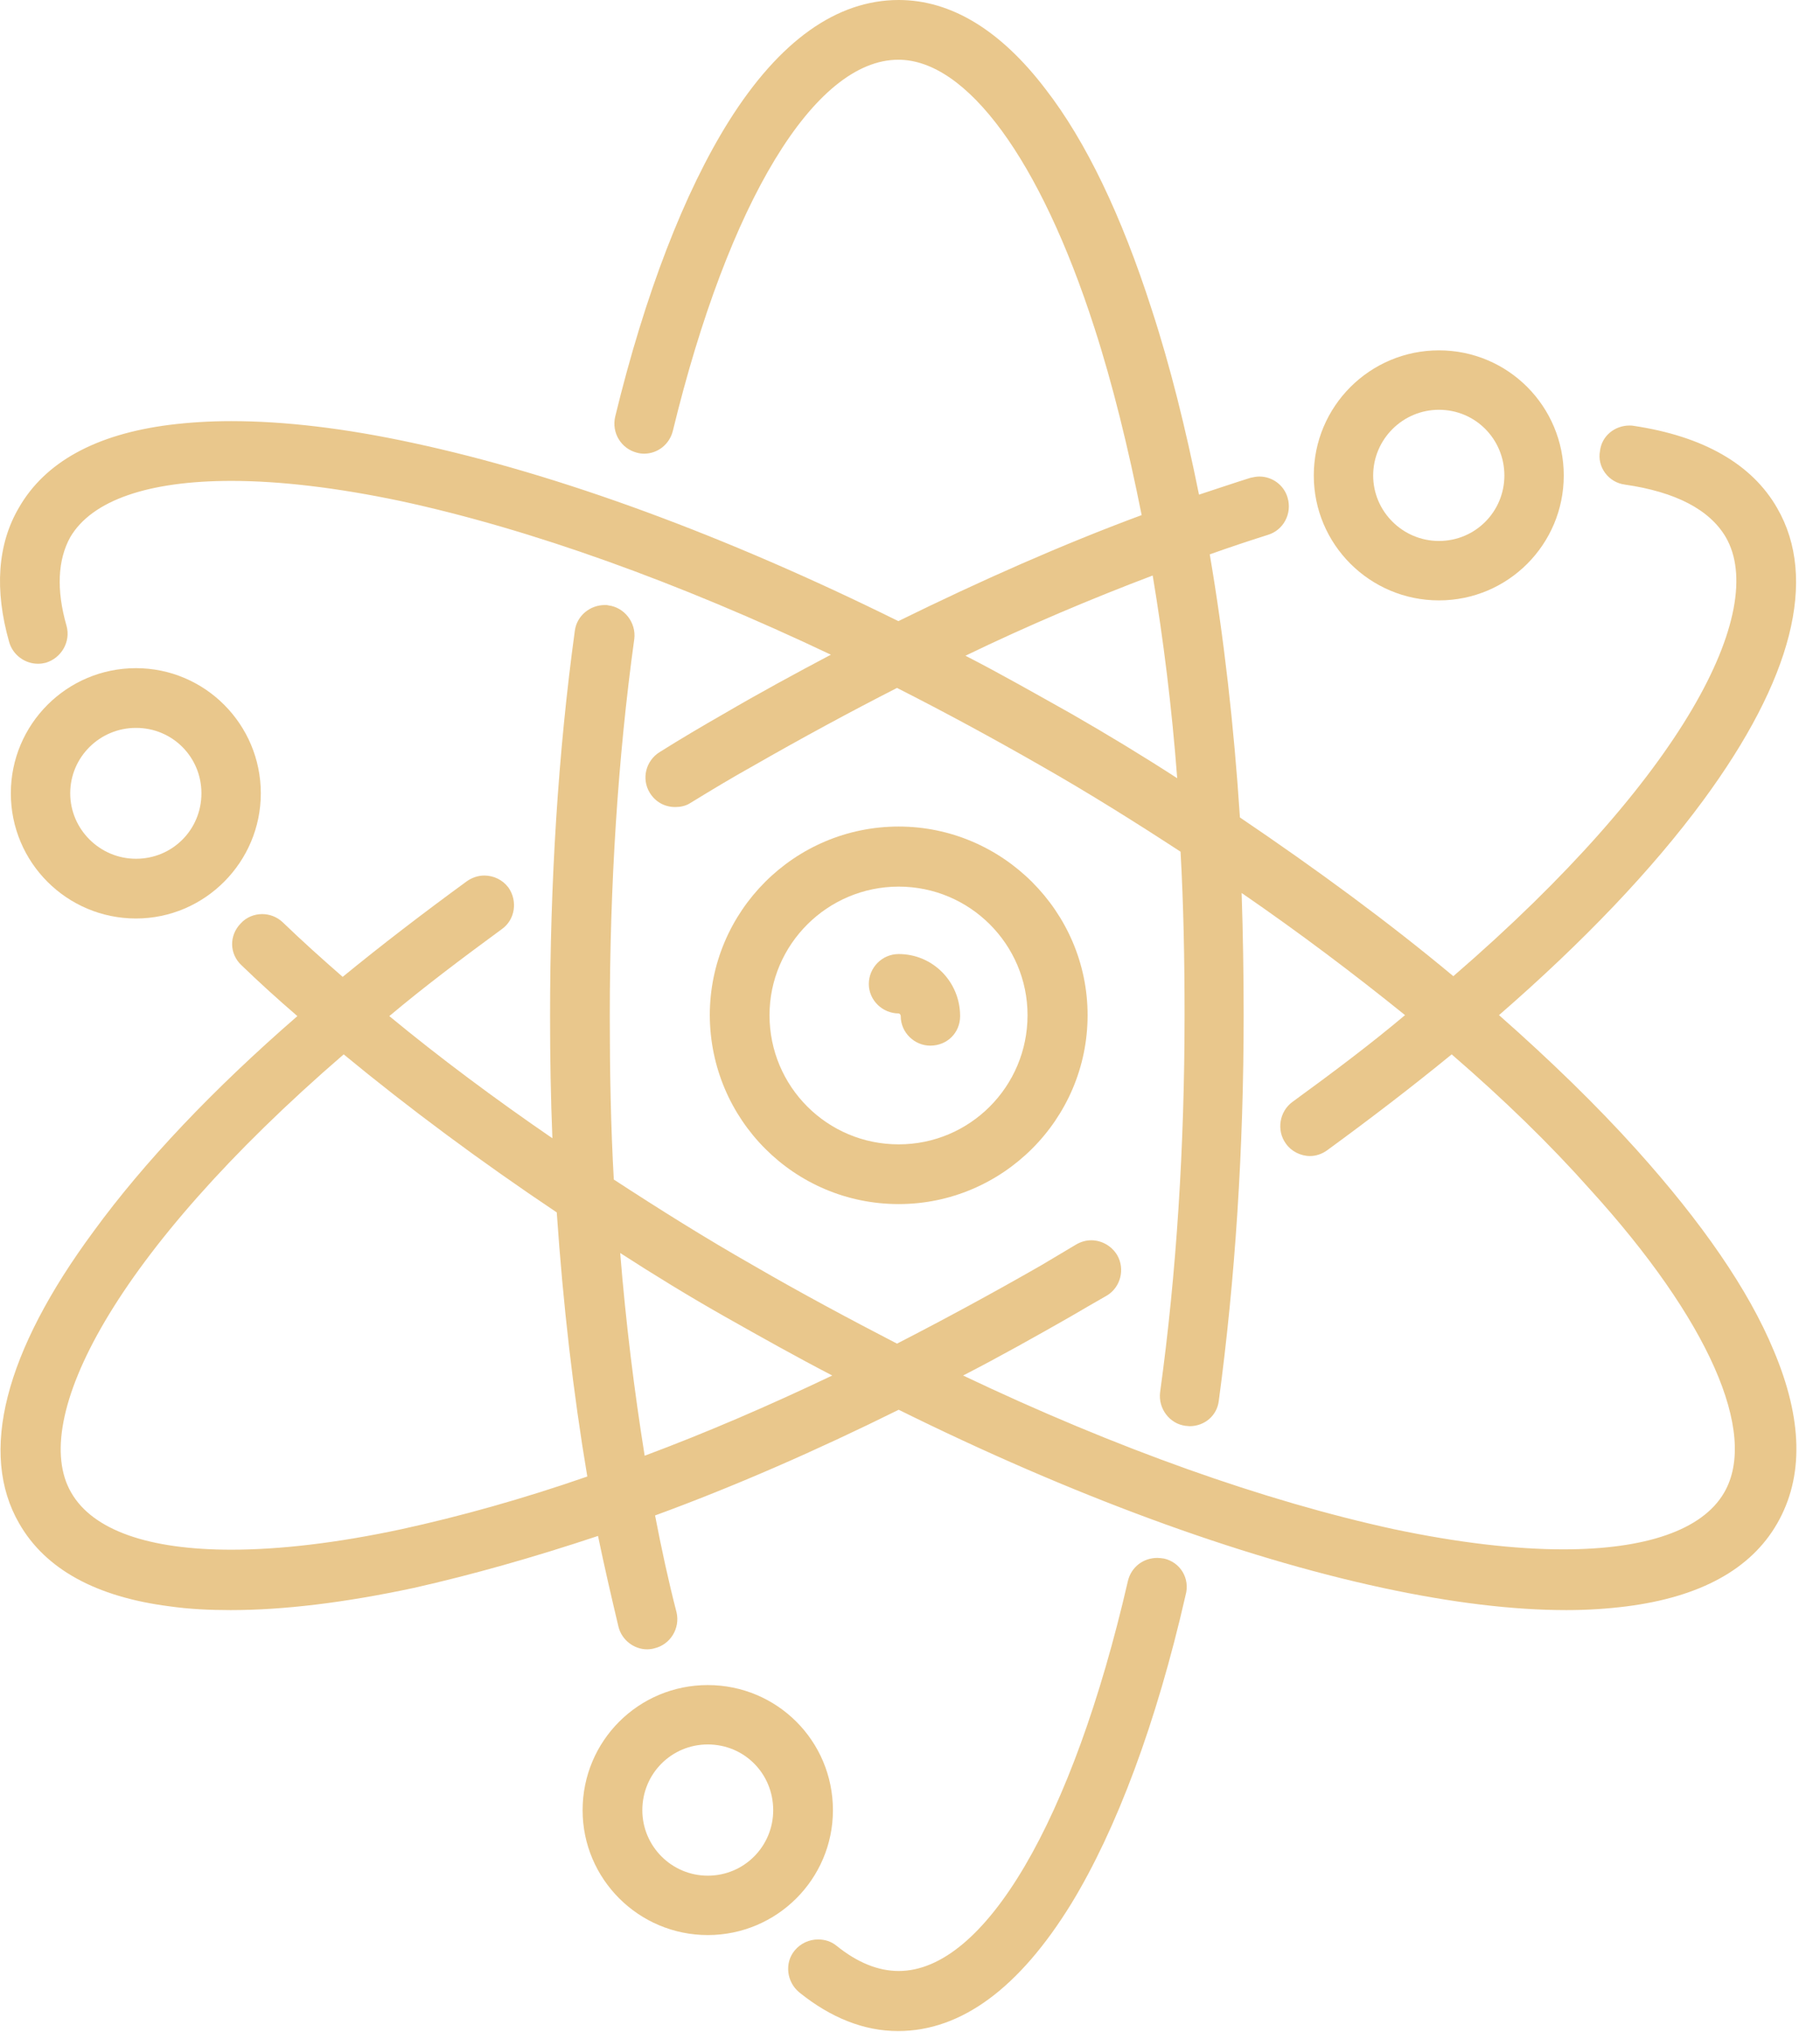
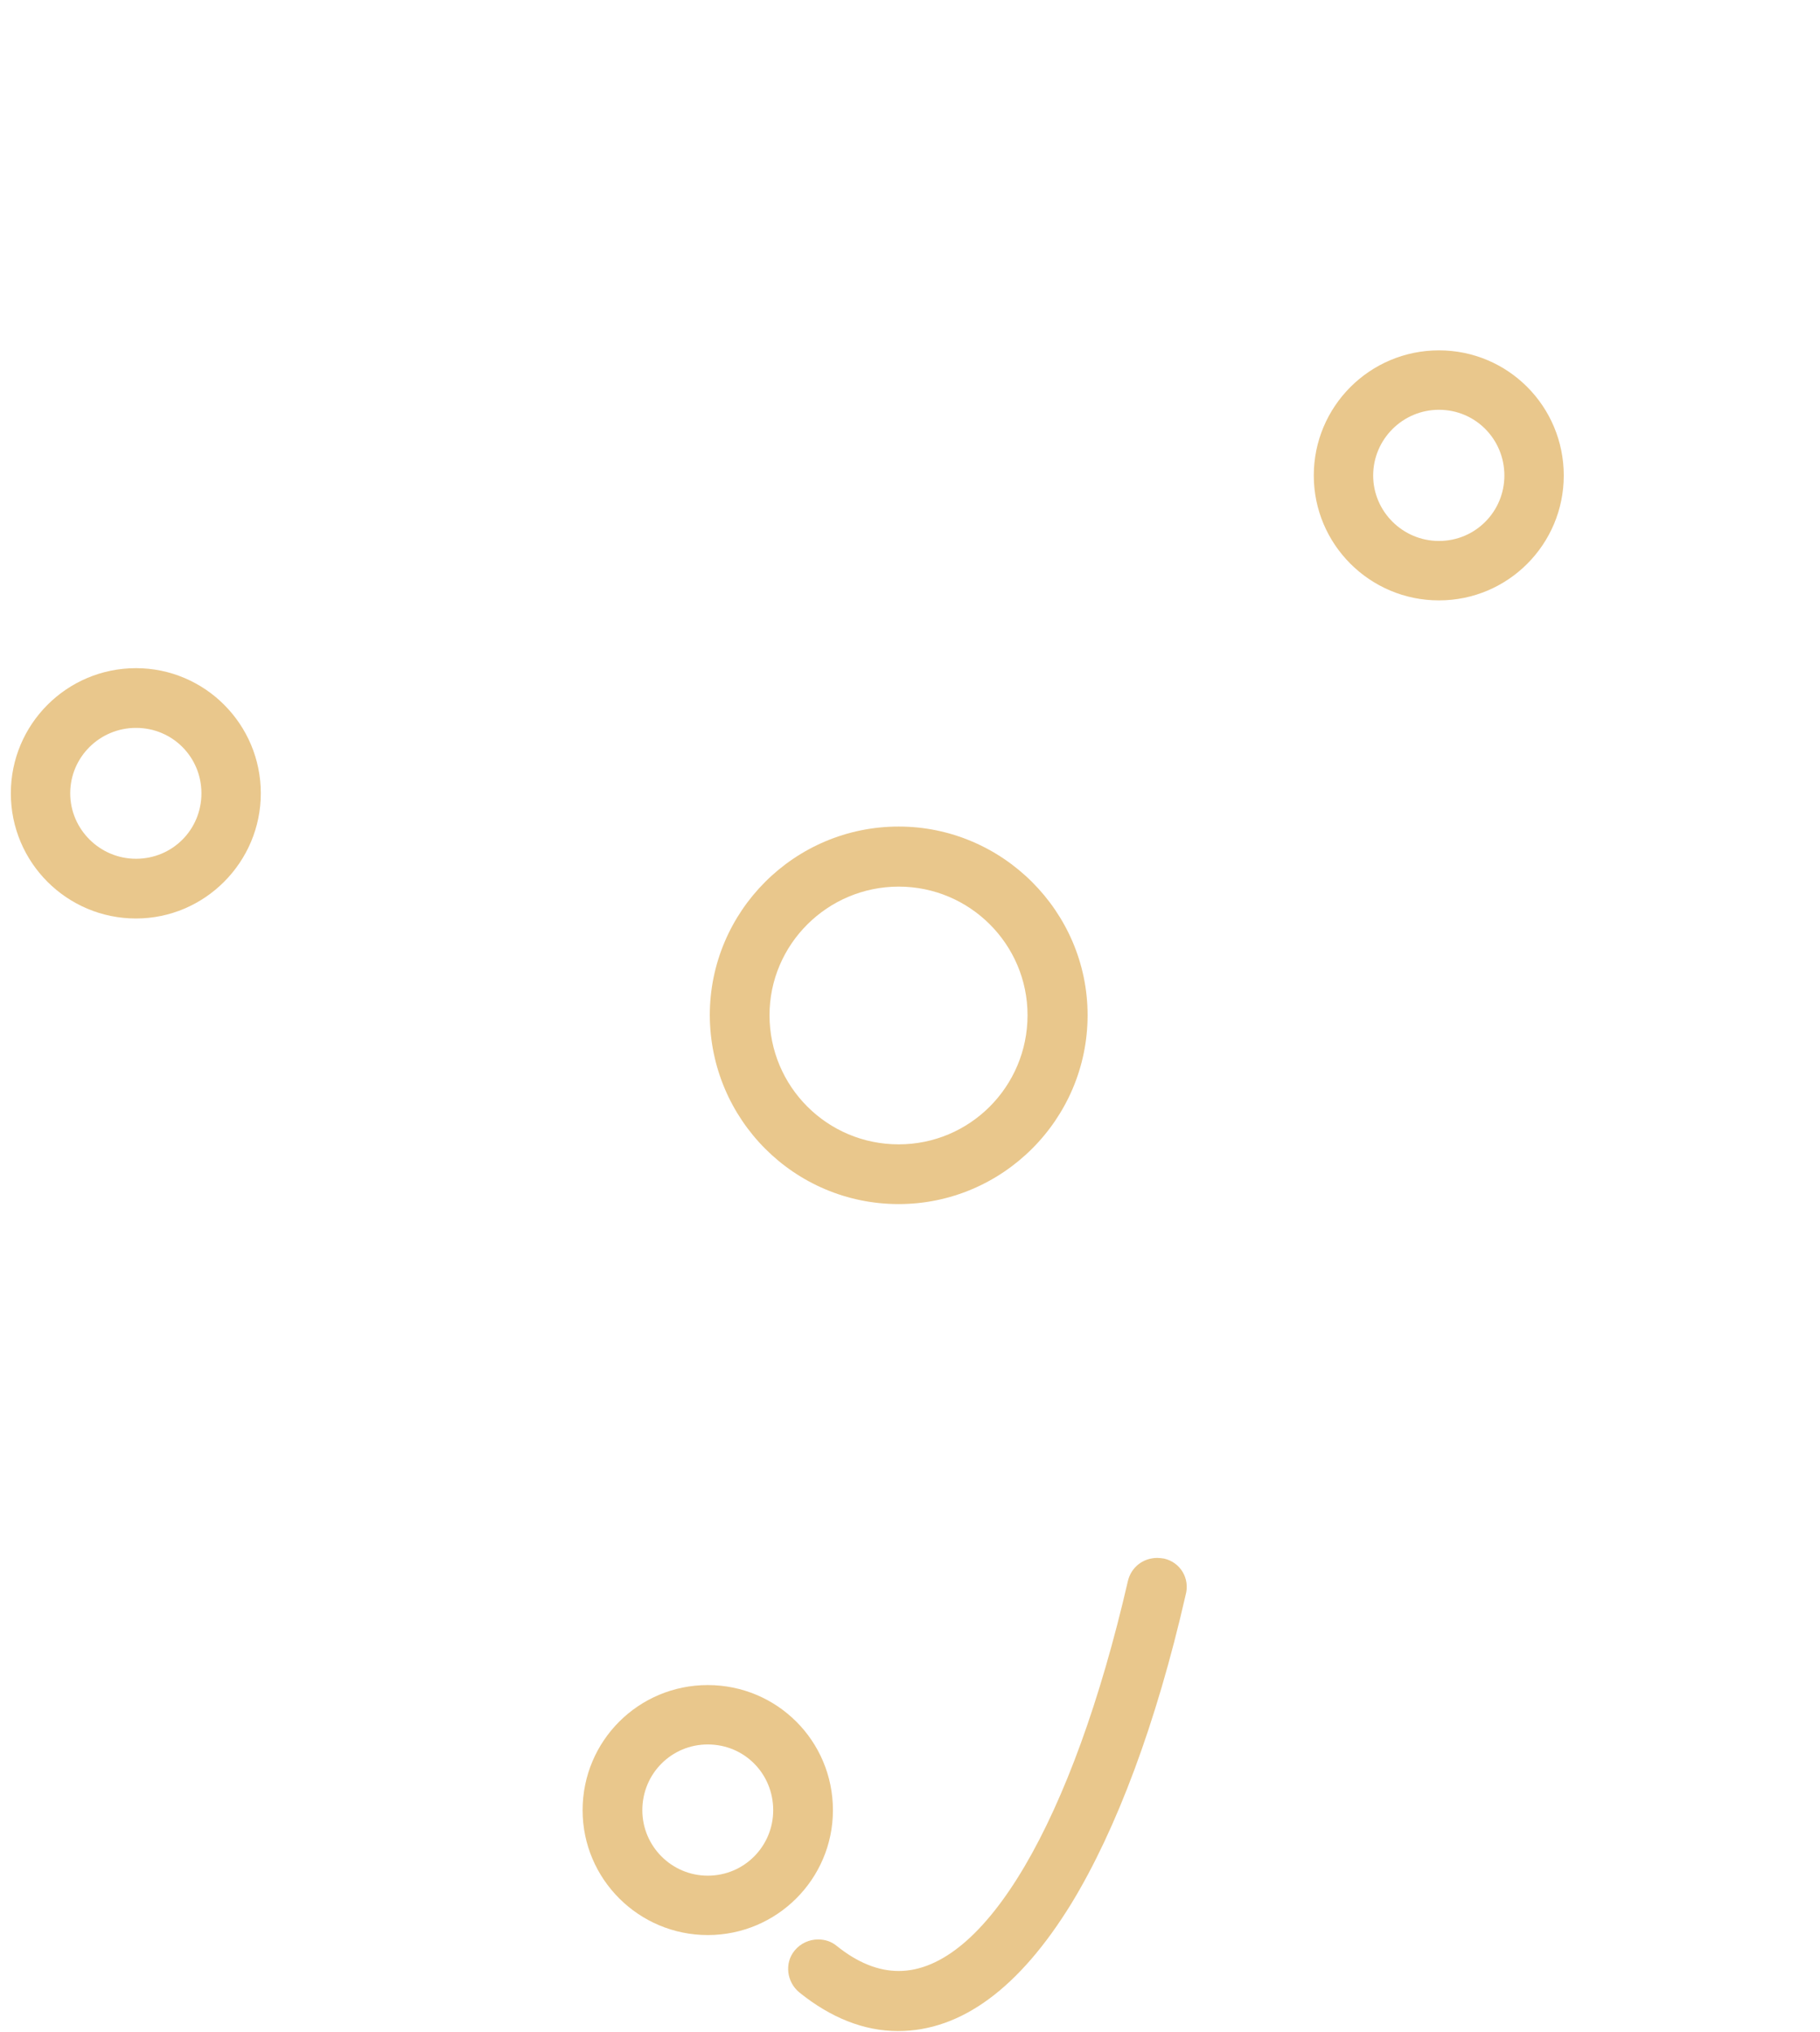
<svg xmlns="http://www.w3.org/2000/svg" width="43" height="48" viewBox="0 0 43 48" fill="none">
  <path fill-rule="evenodd" clip-rule="evenodd" d="M21.233 20.946C22.914 20.946 24.277 22.31 24.277 23.983C24.277 25.671 22.914 27.035 21.233 27.035C19.544 27.035 18.181 25.671 18.181 23.983C18.181 22.31 19.552 20.946 21.233 20.946ZM21.233 19.527C18.767 19.527 16.77 21.533 16.77 23.983C16.778 26.448 18.767 28.446 21.233 28.446C23.683 28.446 25.696 26.448 25.696 23.983C25.696 21.533 23.683 19.527 21.233 19.527Z" fill="#E9C78C" />
  <path fill-rule="evenodd" clip-rule="evenodd" d="M3.213 17.196C4.077 17.196 4.759 17.886 4.759 18.742C4.759 19.598 4.077 20.288 3.213 20.288C2.357 20.288 1.659 19.59 1.659 18.742C1.659 17.886 2.357 17.196 3.213 17.196ZM3.213 15.785C1.58 15.785 0.256 17.109 0.256 18.742C0.256 20.375 1.58 21.699 3.213 21.699C4.838 21.699 6.162 20.367 6.162 18.742C6.162 17.109 4.838 15.785 3.213 15.785Z" fill="#E9C78C" />
  <path fill-rule="evenodd" clip-rule="evenodd" d="M33.997 9.681C34.861 9.681 35.543 10.378 35.543 11.234C35.543 12.083 34.861 12.78 33.997 12.78C33.141 12.78 32.443 12.083 32.443 11.234C32.443 10.378 33.141 9.681 33.997 9.681ZM33.997 8.277C32.364 8.277 31.04 9.601 31.04 11.234C31.04 12.86 32.364 14.184 33.997 14.184C35.63 14.184 36.946 12.86 36.946 11.234C36.946 9.601 35.63 8.277 33.997 8.277Z" fill="#E9C78C" />
  <path fill-rule="evenodd" clip-rule="evenodd" d="M16.722 41.212C17.586 41.212 18.268 41.901 18.268 42.766C18.268 43.614 17.586 44.312 16.722 44.312C15.866 44.312 15.176 43.614 15.176 42.766C15.176 41.901 15.866 41.212 16.722 41.212ZM16.722 39.809C15.089 39.809 13.765 41.125 13.765 42.766C13.765 44.391 15.089 45.715 16.722 45.715C18.355 45.715 19.679 44.391 19.679 42.766C19.679 41.125 18.355 39.809 16.722 39.809Z" fill="#E9C78C" />
  <path fill-rule="evenodd" clip-rule="evenodd" d="M27.345 36.805C27.012 36.805 26.727 37.019 26.648 37.352C25.34 43.028 23.262 46.564 21.233 46.564C20.749 46.564 20.258 46.366 19.766 45.969C19.64 45.866 19.489 45.819 19.33 45.819C19.124 45.819 18.918 45.906 18.775 46.08C18.53 46.374 18.585 46.825 18.886 47.071C19.624 47.666 20.409 47.983 21.217 47.983C22.715 47.983 24.087 46.96 25.308 44.978C26.378 43.226 27.322 40.705 28.011 37.685C28.122 37.288 27.884 36.908 27.504 36.821C27.448 36.813 27.393 36.805 27.345 36.805Z" fill="#E9C78C" />
-   <path fill-rule="evenodd" clip-rule="evenodd" d="M27.234 13.596C27.488 15.118 27.686 16.712 27.813 18.385C27.004 17.861 26.18 17.362 25.339 16.878C24.491 16.403 23.659 15.927 22.81 15.491C24.301 14.77 25.791 14.143 27.234 13.596ZM14.653 29.602C15.453 30.118 16.278 30.625 17.134 31.109C17.974 31.584 18.823 32.06 19.663 32.496C18.149 33.218 16.674 33.852 15.231 34.391C14.986 32.861 14.787 31.259 14.653 29.602ZM8.12 24.909C9.658 26.178 11.355 27.438 13.154 28.643C13.305 30.831 13.543 32.908 13.876 34.882C12.346 35.414 10.863 35.826 9.484 36.127C7.969 36.452 6.606 36.611 5.464 36.611C3.53 36.611 2.198 36.159 1.683 35.263C0.684 33.551 2.666 29.618 8.12 24.909ZM21.233 0C19.774 0 18.418 0.959 17.221 2.862C16.167 4.543 15.239 6.945 14.534 9.846C14.447 10.227 14.676 10.6 15.049 10.695C15.104 10.71 15.16 10.718 15.216 10.718C15.541 10.718 15.818 10.496 15.897 10.179C17.213 4.765 19.243 1.411 21.225 1.411C22.842 1.411 24.578 3.774 25.855 7.738C26.291 9.085 26.655 10.576 26.973 12.169C25.109 12.859 23.175 13.715 21.225 14.674C17.158 12.661 13.202 11.202 9.761 10.465C8.152 10.116 6.717 9.949 5.464 9.949C4.941 9.949 4.457 9.981 4.006 10.037C2.261 10.259 1.064 10.917 0.446 11.995C-0.061 12.859 -0.133 13.937 0.216 15.166C0.303 15.475 0.589 15.681 0.898 15.681C0.961 15.681 1.017 15.673 1.08 15.658C1.453 15.546 1.675 15.158 1.572 14.785C1.326 13.929 1.366 13.224 1.659 12.692C2.174 11.812 3.522 11.361 5.464 11.361C6.606 11.361 7.954 11.519 9.46 11.836C12.52 12.494 16.024 13.755 19.631 15.467C18.791 15.911 17.943 16.371 17.102 16.863C16.603 17.148 16.08 17.457 15.588 17.766C15.255 17.972 15.152 18.401 15.35 18.726C15.485 18.948 15.707 19.066 15.953 19.066C16.072 19.066 16.199 19.043 16.31 18.971C16.801 18.67 17.3 18.369 17.8 18.091C18.934 17.441 20.075 16.823 21.193 16.252C22.319 16.823 23.46 17.441 24.594 18.091C25.736 18.741 26.822 19.423 27.892 20.121C27.963 21.373 27.987 22.681 27.987 23.974C27.987 27.066 27.797 30.078 27.409 32.892C27.361 33.273 27.631 33.638 28.011 33.685C28.051 33.685 28.074 33.693 28.106 33.693C28.463 33.693 28.756 33.44 28.796 33.091C29.184 30.205 29.383 27.145 29.383 23.982C29.383 23.015 29.367 22.039 29.335 21.096C30.706 22.039 31.999 23.015 33.196 23.982C32.387 24.663 31.491 25.337 30.532 26.035C30.231 26.257 30.151 26.701 30.381 27.018C30.508 27.2 30.73 27.311 30.952 27.311C31.087 27.311 31.238 27.264 31.364 27.169C32.395 26.416 33.378 25.662 34.298 24.909C35.527 25.971 36.621 27.034 37.564 28.096C40.363 31.172 41.552 33.86 40.735 35.263C40.22 36.151 38.872 36.603 36.938 36.603C35.796 36.603 34.441 36.444 32.934 36.127C29.874 35.461 26.37 34.217 22.755 32.496C23.603 32.06 24.451 31.584 25.284 31.109C25.569 30.942 25.855 30.776 26.148 30.609C26.481 30.411 26.584 29.975 26.394 29.65C26.259 29.428 26.021 29.301 25.783 29.301C25.664 29.301 25.546 29.333 25.434 29.396L24.594 29.896C23.46 30.546 22.319 31.164 21.193 31.743C20.075 31.164 18.934 30.554 17.8 29.896C16.658 29.246 15.572 28.564 14.502 27.866C14.431 26.614 14.407 25.322 14.407 24.013C14.407 20.922 14.597 17.909 14.986 15.095C15.033 14.714 14.756 14.349 14.375 14.302C14.351 14.294 14.32 14.294 14.288 14.294C13.939 14.294 13.63 14.547 13.582 14.896C13.186 17.782 12.996 20.842 12.996 24.005C12.996 24.973 13.012 25.948 13.051 26.891C11.688 25.956 10.38 24.981 9.198 24.005C10.007 23.324 10.903 22.65 11.854 21.952C12.171 21.73 12.235 21.286 12.013 20.969C11.878 20.787 11.664 20.684 11.442 20.684C11.299 20.684 11.156 20.731 11.03 20.819C9.999 21.572 9.016 22.325 8.096 23.078C7.605 22.65 7.129 22.222 6.677 21.786C6.542 21.659 6.368 21.595 6.194 21.595C6.011 21.595 5.821 21.667 5.686 21.817C5.409 22.103 5.417 22.539 5.71 22.808C6.138 23.221 6.566 23.609 7.026 24.005C5.036 25.734 3.411 27.446 2.214 29.087C0.105 31.941 -0.505 34.335 0.454 35.992C1.072 37.071 2.269 37.728 4.013 37.95C4.465 38.014 4.941 38.038 5.448 38.038C6.701 38.038 8.144 37.863 9.777 37.514C11.149 37.205 12.607 36.793 14.129 36.286C14.28 37.015 14.447 37.736 14.613 38.434C14.692 38.751 14.986 38.965 15.287 38.965C15.35 38.965 15.406 38.957 15.461 38.941C15.834 38.854 16.072 38.474 15.985 38.093C15.794 37.356 15.628 36.587 15.477 35.802C17.34 35.12 19.282 34.272 21.233 33.305C25.284 35.31 29.248 36.777 32.673 37.514C34.298 37.863 35.741 38.038 37.009 38.038C37.509 38.038 37.984 38.006 38.428 37.95C40.172 37.728 41.369 37.071 41.988 35.992C42.622 34.89 42.59 33.527 41.908 31.91C41.314 30.474 40.212 28.881 38.658 27.153C37.715 26.106 36.621 25.044 35.416 23.982C37.406 22.253 39.039 20.541 40.236 18.916C42.344 16.054 42.955 13.675 41.988 12.003C41.393 10.964 40.244 10.306 38.595 10.06C38.563 10.053 38.531 10.053 38.499 10.053C38.151 10.053 37.842 10.298 37.802 10.655C37.73 11.036 38.008 11.4 38.389 11.448C39.594 11.622 40.394 12.042 40.775 12.692C41.774 14.421 39.792 18.353 34.337 23.062C32.807 21.786 31.111 20.541 29.295 19.312C29.153 17.14 28.915 15.047 28.582 13.097C29.05 12.93 29.501 12.78 29.953 12.637C30.326 12.526 30.532 12.13 30.421 11.757C30.334 11.456 30.056 11.258 29.755 11.258C29.684 11.258 29.612 11.273 29.541 11.289C29.137 11.416 28.74 11.551 28.328 11.686C28.011 10.116 27.646 8.641 27.21 7.309C26.497 5.09 25.657 3.338 24.705 2.109C23.643 0.714 22.47 0 21.233 0Z" fill="#E9C78C" />
-   <path fill-rule="evenodd" clip-rule="evenodd" d="M21.233 22.539C20.837 22.539 20.527 22.864 20.527 23.245C20.527 23.633 20.852 23.942 21.233 23.942C21.249 23.942 21.281 23.966 21.281 24.006C21.281 24.394 21.606 24.703 21.978 24.703C22.383 24.703 22.684 24.394 22.684 24.006C22.684 23.189 22.034 22.539 21.233 22.539Z" fill="#E9C78C" />
</svg>